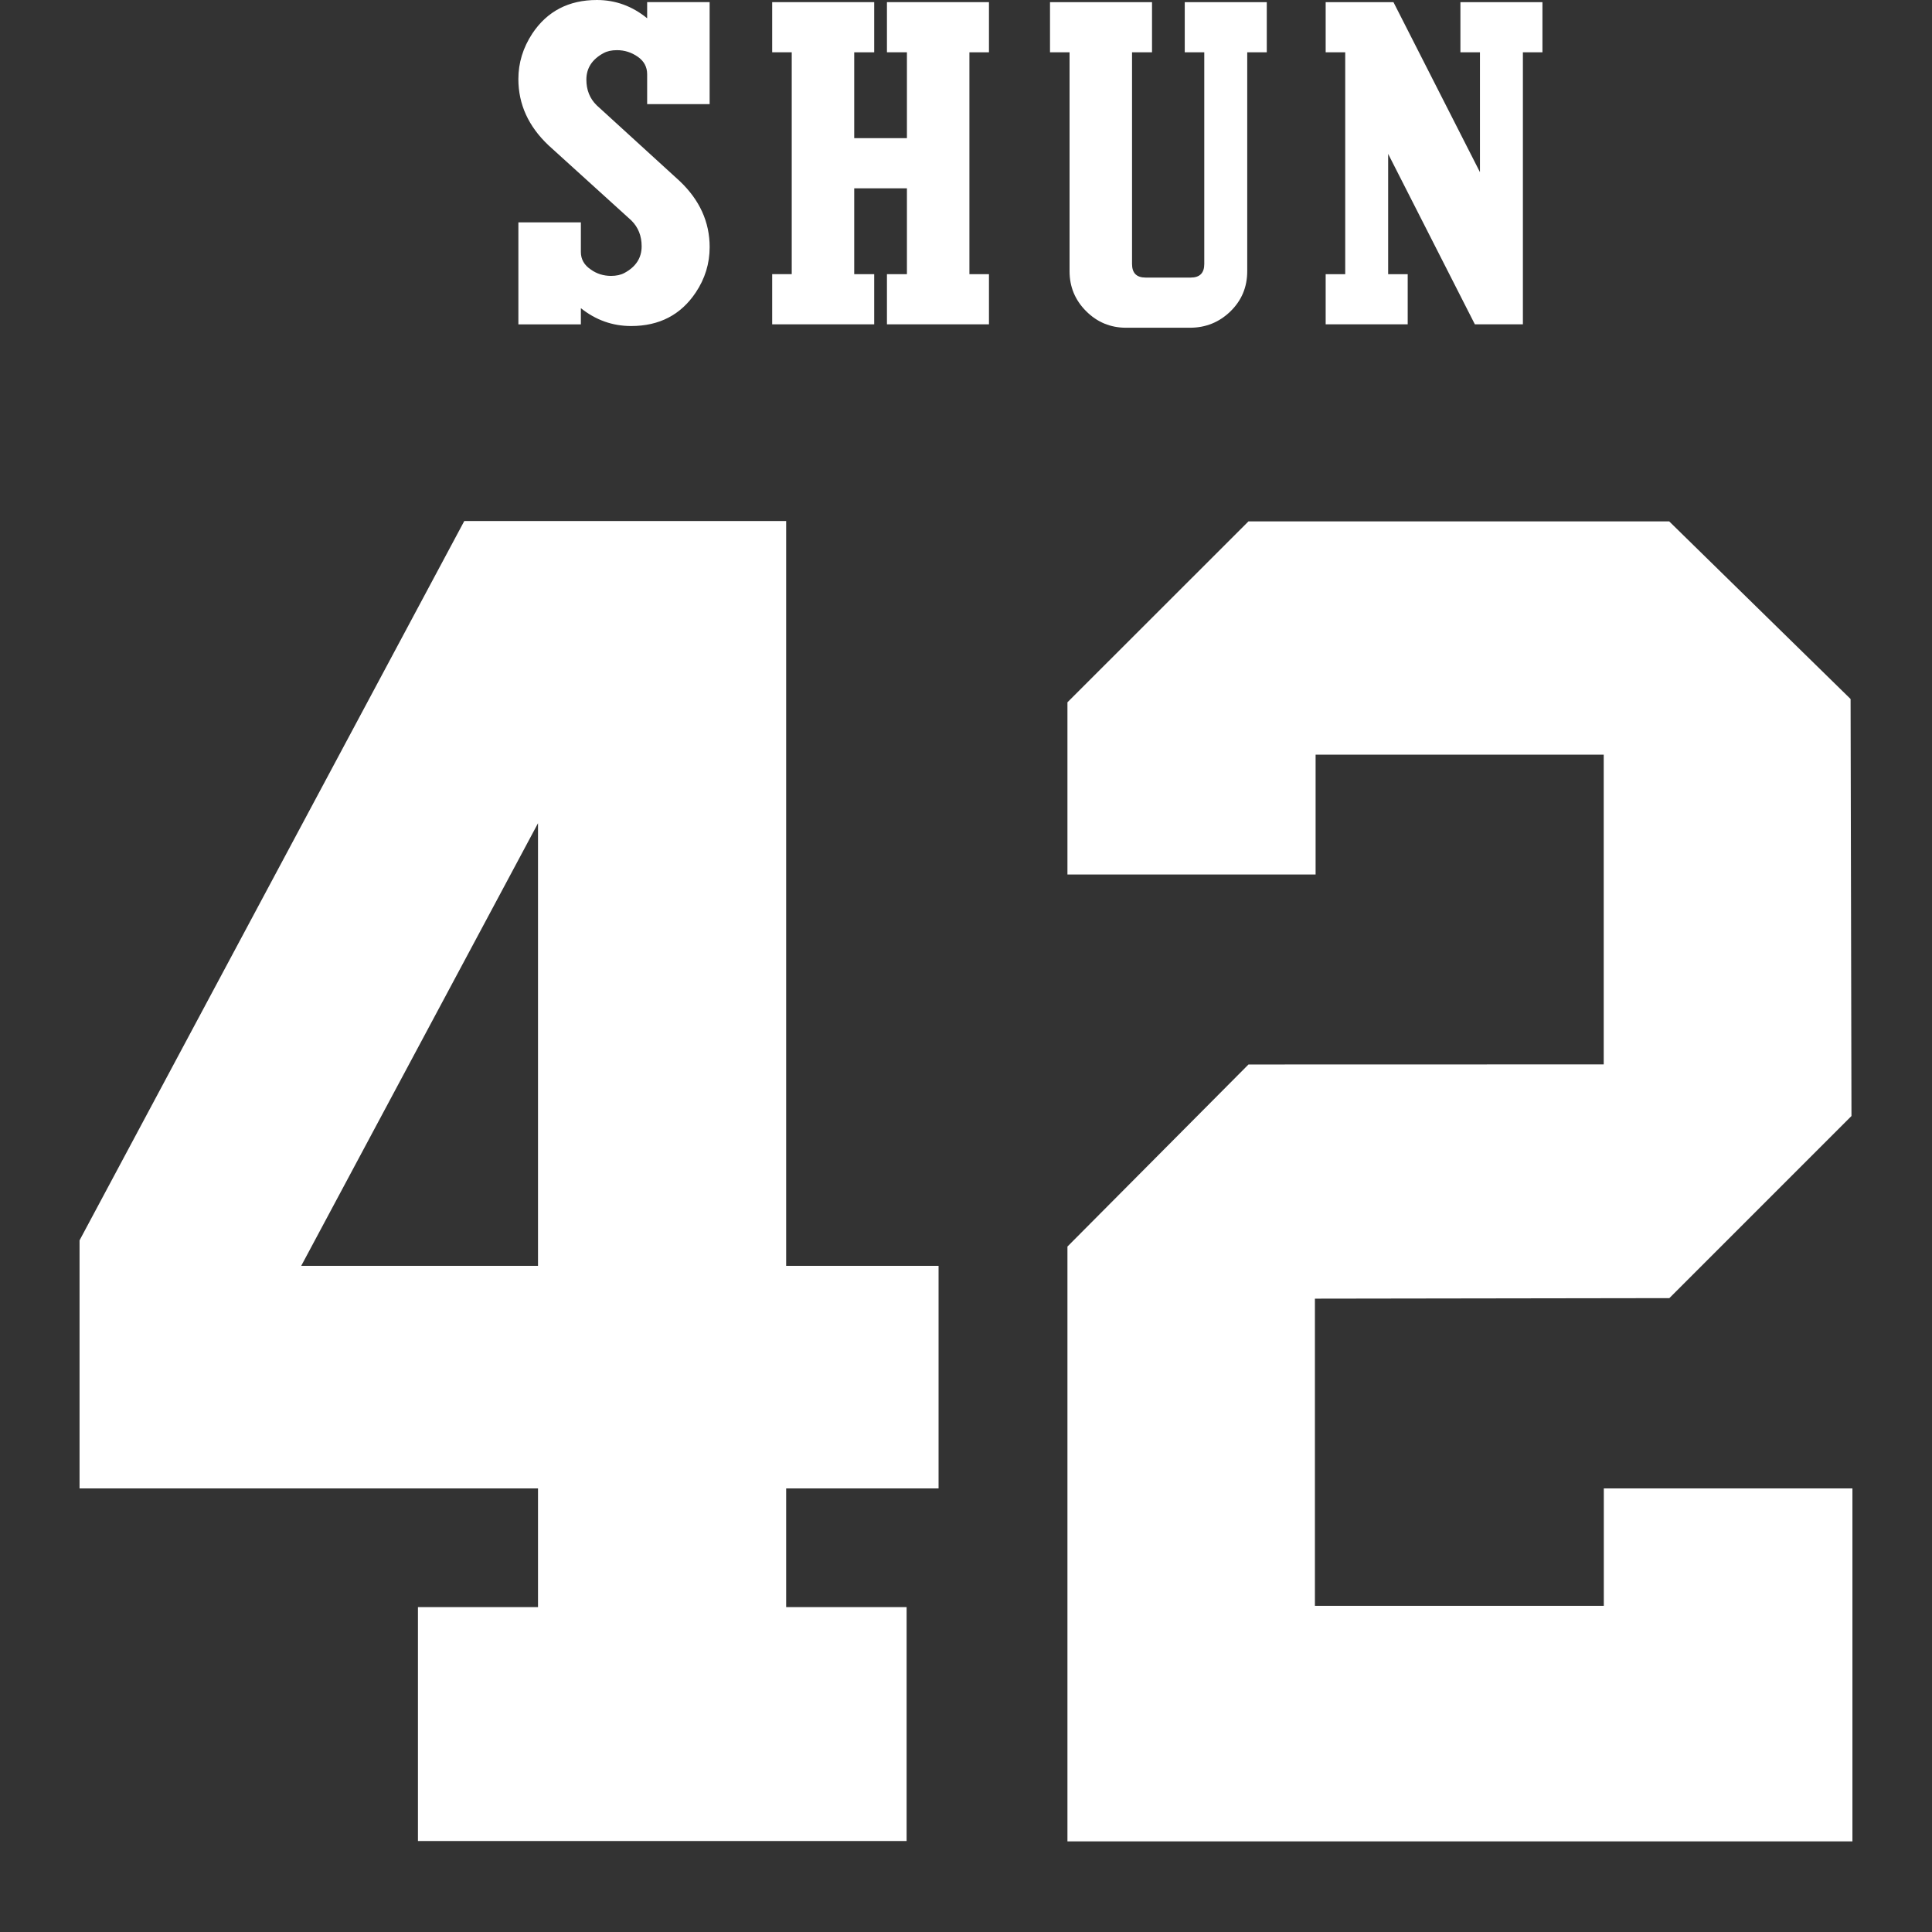
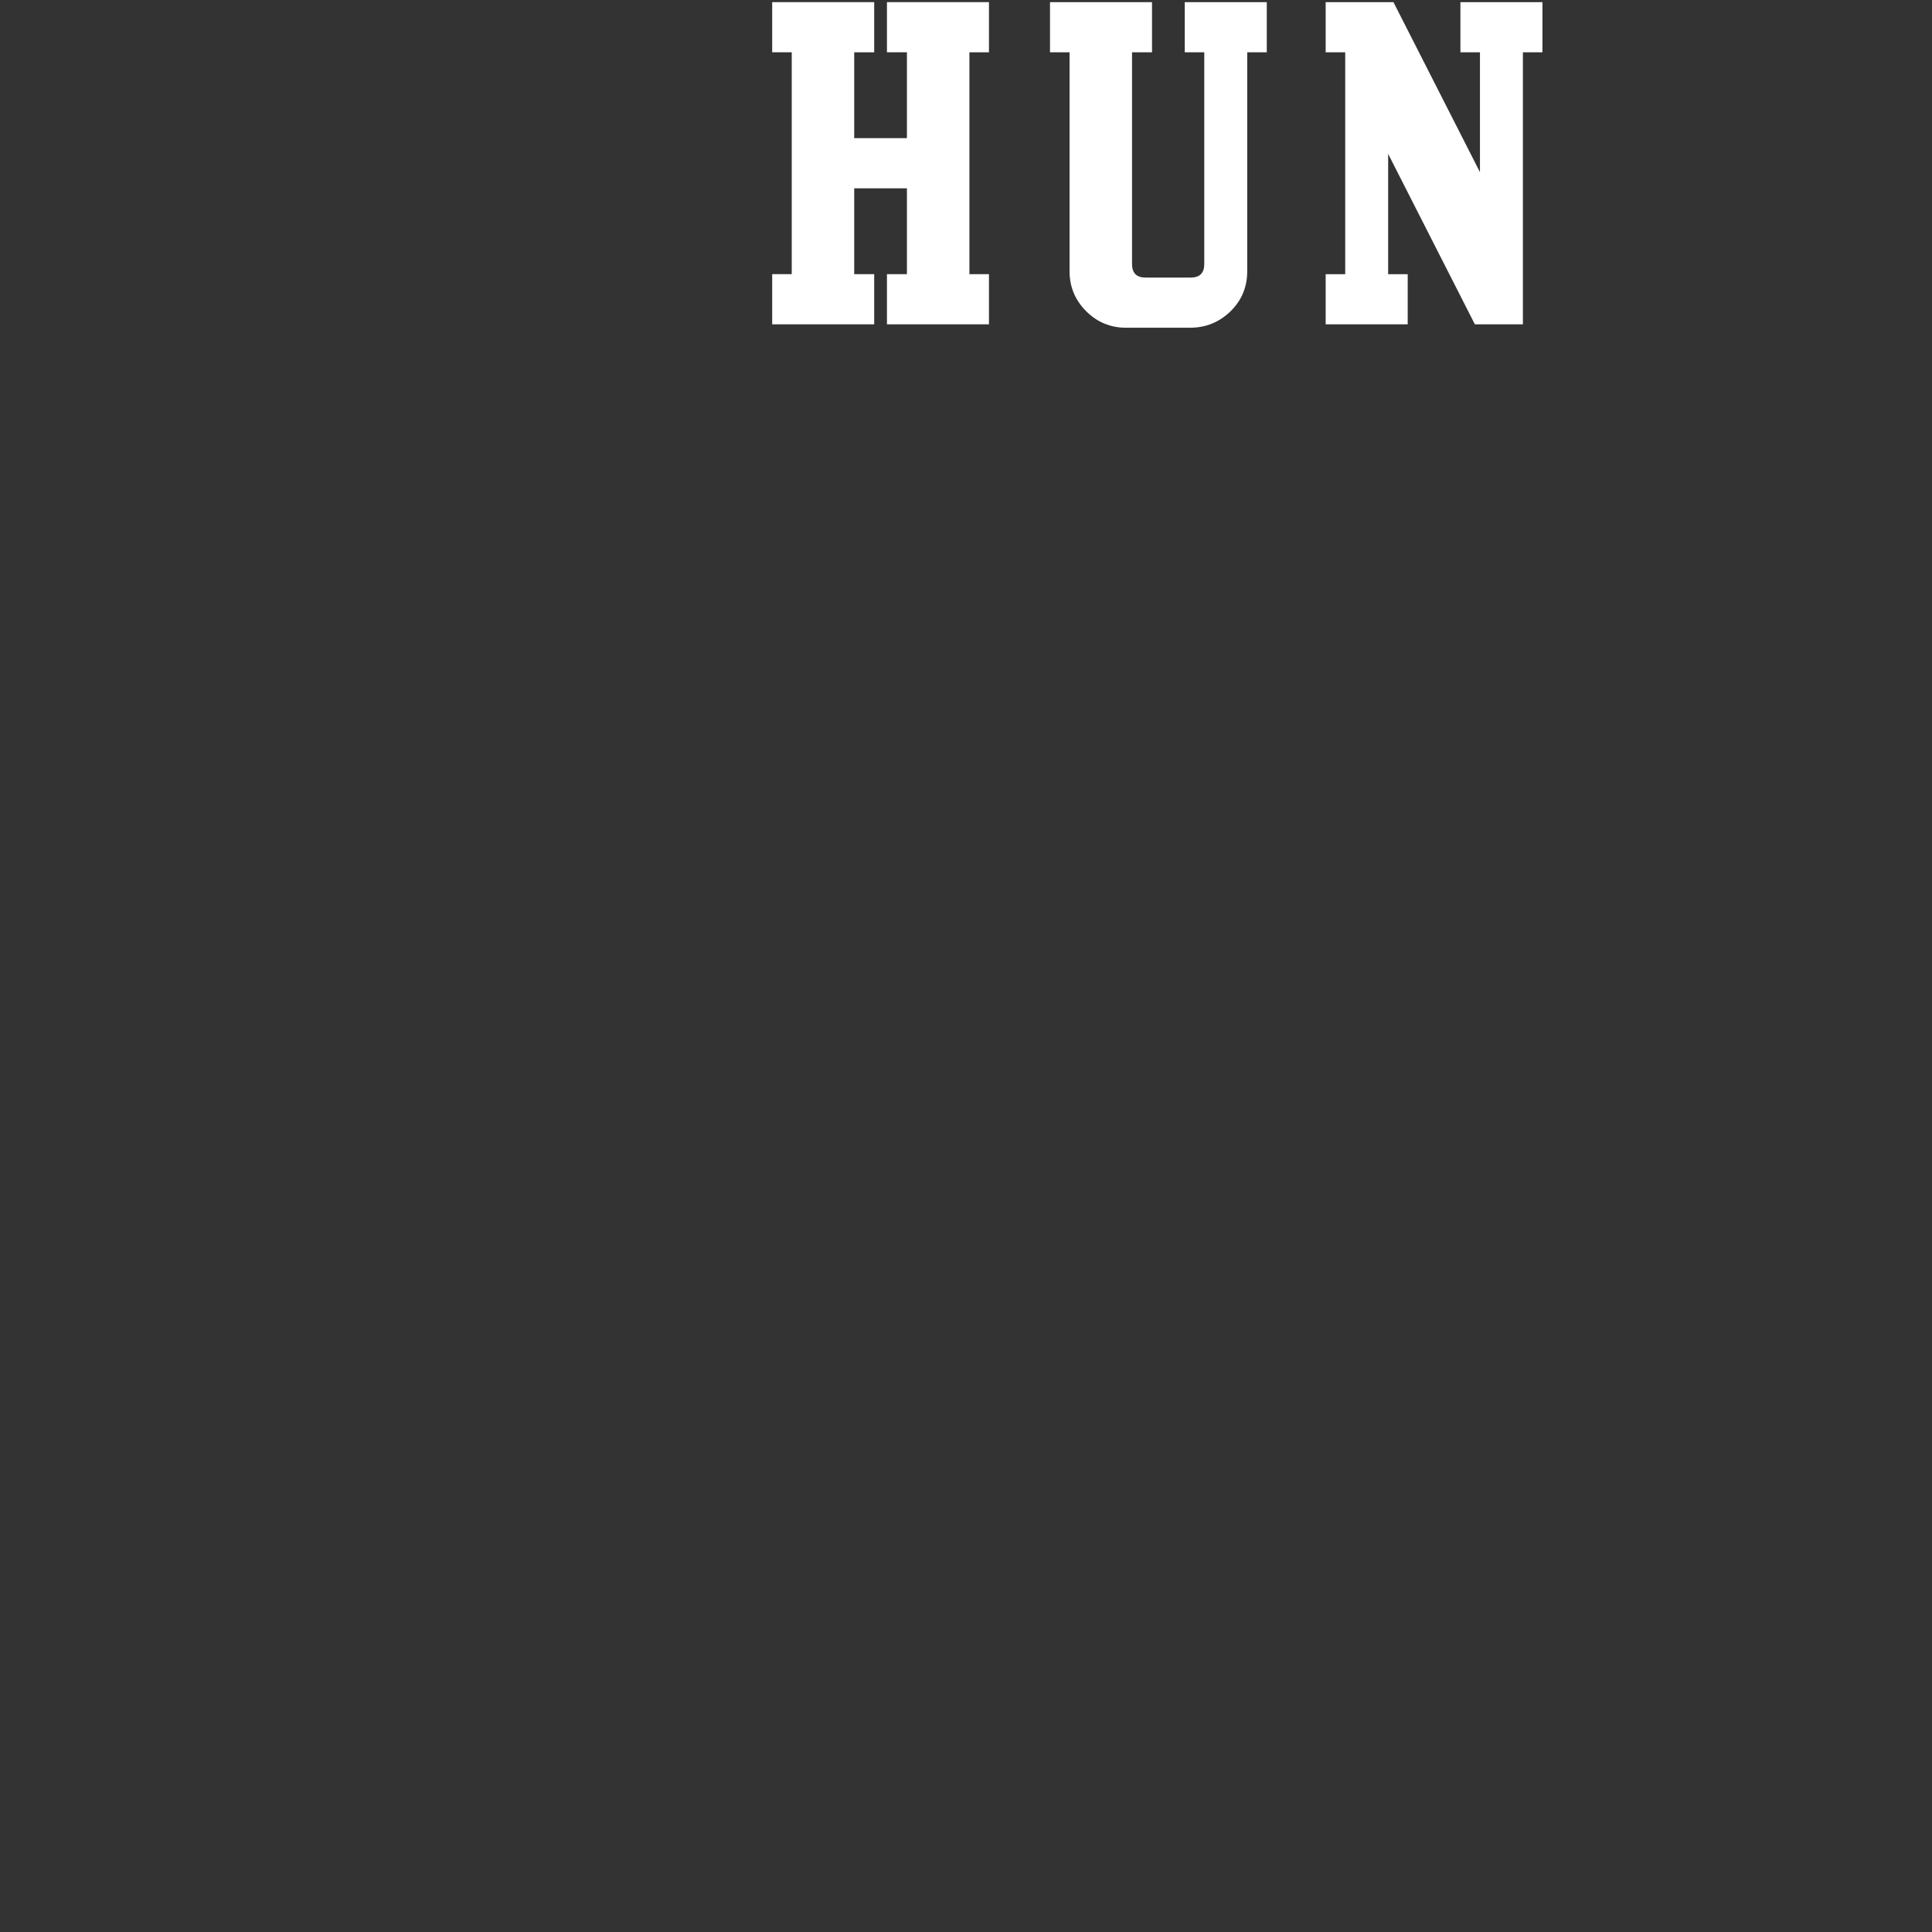
<svg xmlns="http://www.w3.org/2000/svg" width="850" height="850" viewBox="0 0 850 850" fill="none">
  <rect x="0" y="0" width="850" height="850" fill="#333333" stroke="none" />
  <g clip-path="url(#clip0_945_1439)">
-     <path d="M705.6 706.491H578.51V571.351C578.51 571.351 730.96 571.131 734.45 571.121C736.86 568.711 812.15 493.421 814.57 491.001C814.57 487.521 814.19 311.041 814.18 307.531C811.72 305.121 736.78 231.731 734.38 229.391H549.27C546.86 231.801 472.03 306.581 469.63 308.981C469.63 312.221 469.65 377.101 469.63 384.751H578.81V332.011H705.57V468.291C705.57 468.291 552.79 468.331 549.28 468.331C546.87 470.761 472.02 546.021 469.63 548.431V810.121H814.99V654.841H705.61V706.491H705.6Z" fill="white" />
-     <path d="M345.88 229.221H204.27L35 545.701V654.851H236.7V707.061H183.88V809.961H398.87V707.061H345.88V654.851H412.93V556.931H345.88V229.221ZM236.7 556.921H132.52L236.7 362.181V556.921Z" fill="white" />
-     <path d="M277.8 97.02L241.34 63.95C232.49 55.6 228.06 45.88 228.06 34.78C228.06 27.67 230.1 21.01 234.19 14.77C240.75 4.92 250.23 0 262.61 0C270.78 0 278.15 2.68 284.72 8.04V0.94H312.21V45.82H284.72V32.65C284.72 29.44 283.34 26.87 280.57 24.95C277.8 23.03 274.76 22.07 271.44 22.07C269.1 22.07 267.13 22.5 265.54 23.37C260.5 26.09 257.98 29.97 257.98 35.03C257.98 39.6 259.49 43.36 262.52 46.33L298.99 79.62C307.81 87.96 312.22 97.66 312.22 108.73C312.22 115.95 310.17 122.6 306.09 128.7C299.52 138.53 290.05 143.44 277.67 143.44C269.49 143.44 262.13 140.82 255.56 135.59V142.7H228.07V97.82H255.56V110.89C255.56 114.08 257.04 116.66 259.99 118.62C262.57 120.46 265.52 121.38 268.84 121.38C271.18 121.38 273.14 120.95 274.74 120.08C279.78 117.36 282.3 113.45 282.3 108.37C282.3 103.79 280.8 100.01 277.81 97.04L277.8 97.02Z" fill="white" />
    <path d="M339.73 142.681V120.611H348.33V23.001H339.73V0.941H384.61V23.011H375.82V60.781H399.01V23.001H390.22V0.941H435.1V23.011H426.5V120.621H435.1V142.691H390.22V120.621H399.01V82.851H375.82V120.621H384.61V142.691H339.73V142.681Z" fill="white" />
    <path d="M529.84 23.001H521.24V0.941H557.33V23.011H548.73V119.321C548.73 126.301 546.27 132.191 541.34 136.991C536.41 141.791 530.46 144.191 523.48 144.191H495.43C488.57 144.191 482.71 141.761 477.85 136.901C472.99 132.041 470.56 126.181 470.56 119.321V23.001H461.96V0.941H506.84V23.011H498.05V116.141C498.05 120.131 500.04 122.121 504.03 122.121H523.85C527.84 122.121 529.83 120.131 529.83 116.141V23.001H529.84Z" fill="white" />
    <path d="M583.24 23.001V0.941H613.06L651.12 75.751V23.001H642.52V0.941H678.61V23.011H670.01V142.691H648.88L610.73 67.701V120.621H619.33V142.691H583.24V120.621H591.84V23.001H583.24Z" fill="white" />
  </g>
  <defs>
    <clipPath id="clip0_945_1439">
      <rect width="780" height="811" fill="white" transform="translate(35)" />
    </clipPath>
  </defs>
</svg>